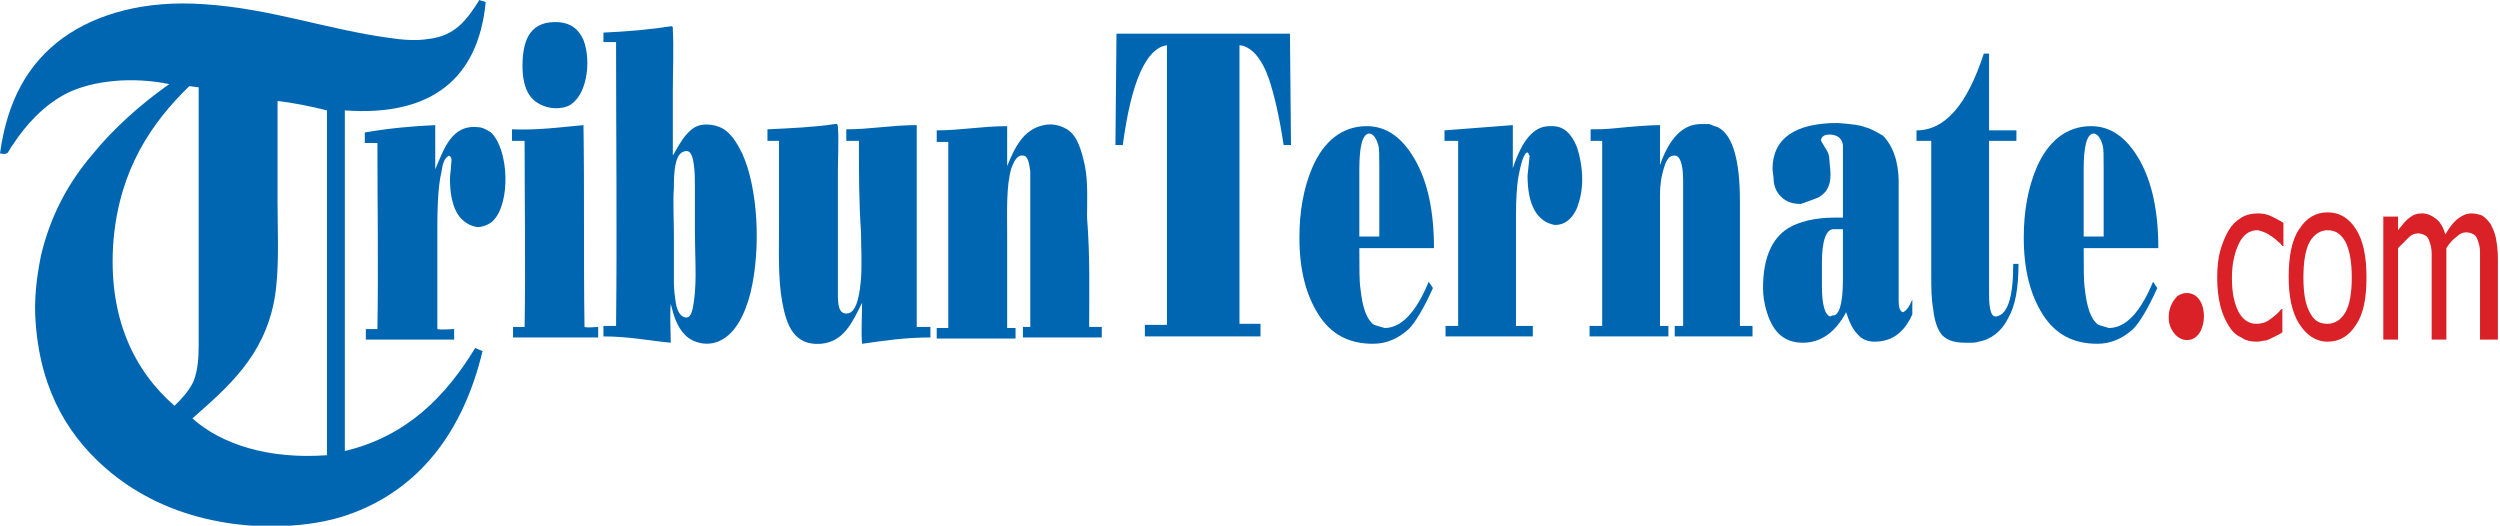
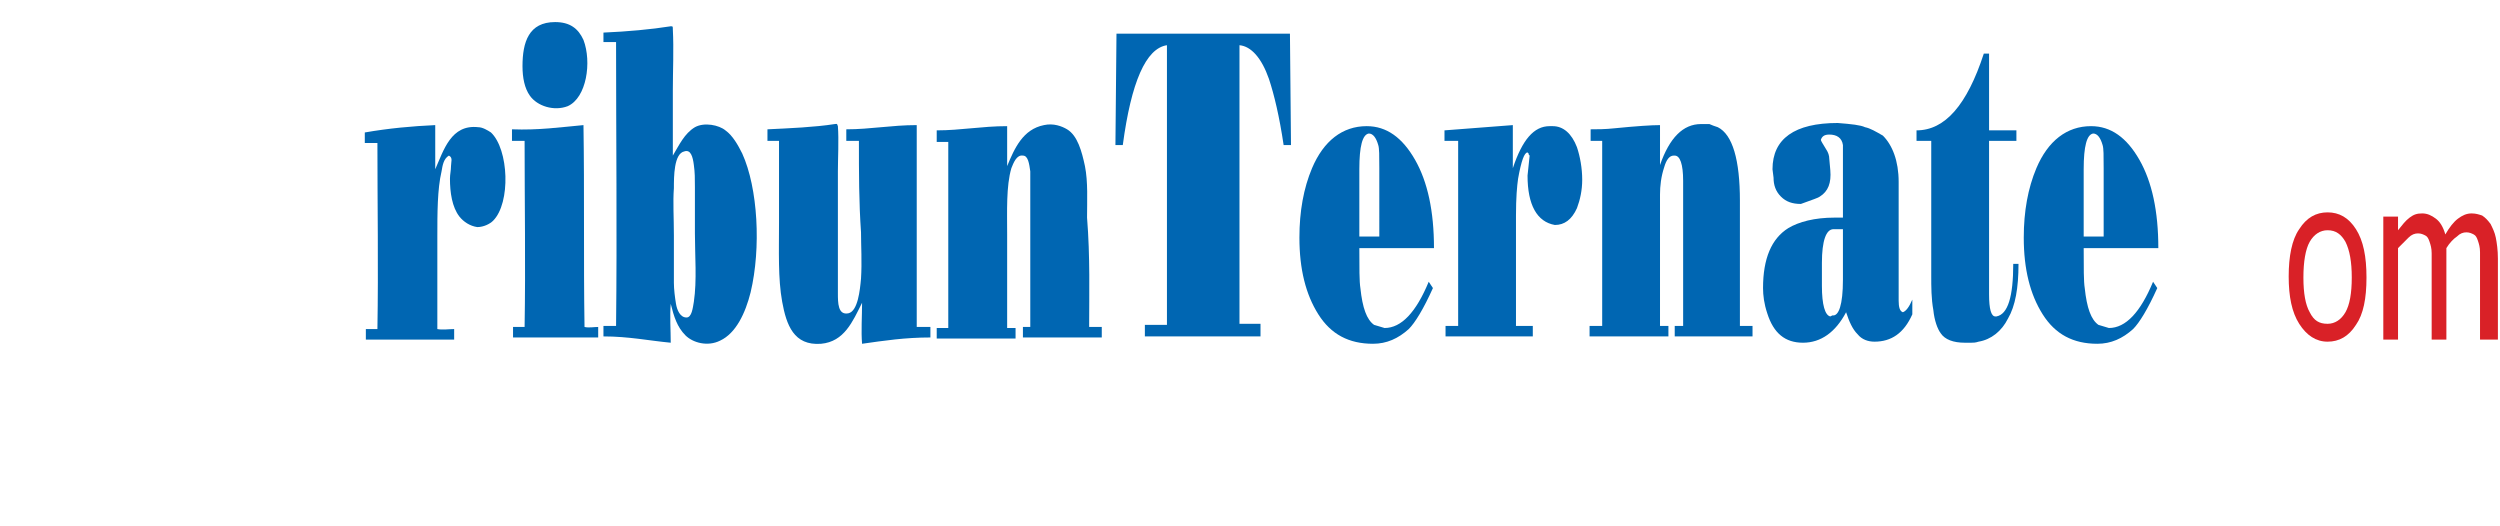
<svg xmlns="http://www.w3.org/2000/svg" version="1.1" id="Layer_1" x="0px" y="0px" viewBox="0 0 237.8 50" style="enable-background:new 0 0 237.8 50;" xml:space="preserve">
  <style type="text/css">
	.st0{fill-rule:evenodd;clip-rule:evenodd;fill:#0066B2;}
	.st1{fill:#0066B2;}
	.st2{fill:#D92127;}
	.st3{fill-rule:evenodd;clip-rule:evenodd;fill:#D92127;}
</style>
  <g>
    <g>
-       <path class="st0" d="M45.6,0c0.2,0.1,0.4,0.1,0.6,0.2C45.5,7.5,41,11.1,32.8,10.5c0,10.8,0,21.6,0,32.4c5.9-1.4,9.6-5.2,12.4-9.8    c0.2,0.1,0.5,0.2,0.7,0.3C44.1,40.9,40,46.6,33,49c-3.5,1.2-8.5,1.4-12.7,0.5c-3.9-0.8-7.1-2.4-9.7-4.5c-3.9-3.2-6.7-7.6-7.2-14.2    c-0.2-2.3,0.1-4.5,0.5-6.5c0.9-3.8,2.6-6.9,4.8-9.5c2.1-2.6,4.7-4.9,7.4-6.8c-3.4-0.7-7.2-0.4-9.8,0.9c-2.1,1.1-3.8,2.9-5.1,4.9    c-0.2,0.2-0.4,0.8-0.6,0.8c-0.2,0.1-0.4,0-0.6,0C0.7,9.5,2.7,6,6,3.6C9.2,1.3,13.8,0,19.4,0.4C25.7,0.8,31.1,2.8,37,3.6    c1.3,0.2,2.6,0.3,3.8,0.1C43.3,3.4,44.4,1.9,45.6,0C45.5,0.1,45.5,0,45.6,0z M10.8,22.8c-0.6,7.4,2,12.5,5.8,15.8    c0.7-0.7,1.3-1.3,1.8-2.3c0.4-1,0.5-2.2,0.5-3.5c0-8.1,0-16.4,0-24.5c-0.3,0-0.6-0.1-0.9-0.1C14.4,11.7,11.4,16.1,10.8,22.8z     M26.4,9.6c0,3.1,0,6.4,0,9.6c0,3.2,0.2,6.5-0.3,9.3c-1,5.4-4.4,8.3-7.8,11.3c2.8,2.5,7.3,3.9,12.8,3.5c0-10.9,0-21.8,0-32.8    C29.5,10.1,28,9.8,26.4,9.6C26.4,9.5,26.4,9.5,26.4,9.6z" />
      <path class="st0" d="M52.8,2.1c1.4,0,2.2,0.6,2.7,1.7c0.8,2.1,0.3,5.5-1.5,6.3c-1.3,0.5-2.9,0-3.6-1c-0.5-0.7-0.7-1.7-0.7-2.8    C49.7,4,50.3,2.1,52.8,2.1z" />
      <path class="st0" d="M64,14.8c0.6-1,1.1-2.1,2.1-2.7c0.9-0.5,2.3-0.2,2.9,0.3c0.7,0.5,1.2,1.4,1.6,2.2c1.5,3.3,1.8,9,0.8,13.2    c-0.5,2-1.4,3.9-2.9,4.6c-1.2,0.6-2.6,0.2-3.3-0.5c-0.8-0.8-1.1-1.8-1.4-3c-0.1,1.2,0,2.5,0,3.7c-2.1-0.2-4-0.6-6.4-0.6    c0-0.3,0-0.6,0-1c0.4,0,0.8,0,1.2,0c0.1-8.9,0-18,0-27c-0.4,0-0.8,0-1.2,0c0-0.3,0-0.6,0-0.9c2.3-0.1,4.5-0.3,6.4-0.6    c0.2,0,0.2,0,0.2,0.3c0.1,1.9,0,3.9,0,5.8C64,10.8,64,12.8,64,14.8z M64.1,17.9c-0.1,1.3,0,2.8,0,4.5c0,1.5,0,3,0,4.5    c0,0.6,0.1,1.4,0.2,2c0.1,0.6,0.4,1.3,1,1.3c0.5,0,0.6-0.9,0.7-1.5c0.3-2,0.1-4.4,0.1-6.5c0-1.4,0-2.8,0-4.4c0-0.8,0-1.4-0.1-2.1    c-0.1-0.8-0.3-1.5-0.9-1.3C64.1,14.6,64.1,16.8,64.1,17.9z" />
      <path class="st0" d="M41.4,11.9c0,1.4,0,2.8,0,4.2c0.8-1.8,1.5-4.3,4.1-4c0.4,0,0.9,0.3,1.2,0.5c1.7,1.6,1.9,6.7,0.2,8.4    c-0.3,0.3-0.9,0.6-1.5,0.6c-0.7-0.1-1.3-0.5-1.7-1c-0.7-0.9-0.9-2.3-0.9-3.6c0-0.4,0.1-0.8,0.1-1.2c0-0.4,0.2-0.8-0.2-1    c-0.5,0.3-0.6,0.9-0.7,1.5c-0.4,1.7-0.4,4-0.4,6.2c0,2.9,0,6,0,8.8c0.5,0.1,1.1,0,1.6,0c0,0.3,0,0.6,0,1c-2.8,0-5.6,0-8.4,0    c0-0.3,0-0.6,0-1c0.4,0,0.8,0,1.1,0c0.1-5.9,0-11.8,0-17.7c-0.4,0-0.8,0-1.2,0c0-0.3,0-0.7,0-1C37,12.2,39.2,12,41.4,11.9z" />
      <path class="st0" d="M55.5,11.9c0.1,6.3,0,12.8,0.1,19.2c0.4,0.1,0.9,0,1.3,0c0,0.3,0,0.6,0,1c-2.7,0-5.4,0-8.1,0c0-0.3,0-0.6,0-1    c0.4,0,0.8,0,1.1,0c0.1-5.9,0-11.8,0-17.7c-0.4,0-0.8,0-1.2,0c0-0.4,0-0.7,0-1.1C51.2,12.4,53.3,12.1,55.5,11.9z" />
      <path class="st0" d="M81.7,13.4c-0.4,0-0.8,0-1.2,0c0-0.4,0-0.7,0-1.1c2.3,0,4.3-0.4,6.7-0.4c0,6.4,0,12.8,0,19.2    c0.4,0,0.9,0,1.3,0c0,0.3,0,0.6,0,1c-2.4,0-4.4,0.3-6.5,0.6c-0.1-1.2,0-2.6,0-3.9c-0.9,1.8-1.7,3.7-3.9,3.9    c-2.6,0.2-3.3-1.8-3.7-4c-0.4-2.2-0.3-4.8-0.3-7.5s0-5.3,0-7.8c-0.4,0-0.8,0-1.1,0c0-0.4,0-0.7,0-1.1c2.1-0.1,4.5-0.2,6.4-0.5    c0.2,0,0.2-0.1,0.3,0.2c0.1,1.3,0,3.1,0,4.3c0,3.9,0,7.5,0,11.6c0,0.9,0,2.1,1,1.9c0.9-0.2,1.1-2.2,1.2-3.3c0.1-1.6,0-3.1,0-4.4    C81.7,19.2,81.7,16.5,81.7,13.4z" />
      <path class="st0" d="M103.6,31.1c0.4,0,0.8,0,1.2,0c0,0.3,0,0.6,0,1c-2.5,0-5,0-7.5,0c0-0.3,0-0.6,0-1c0.2,0,0.5,0,0.7,0    c0-4,0-8.5,0-12.7c0-0.6,0-1.4,0-2.1c-0.1-0.7-0.2-1.5-0.7-1.5c-0.6-0.1-0.9,0.7-1.1,1.2c-0.5,1.7-0.4,4.1-0.4,6.3    c0,3,0,5.9,0,8.9c0.3,0,0.6,0,0.8,0c0,0.3,0,0.6,0,1c-2.5,0-5,0-7.5,0c0-0.3,0-0.6,0-1c0.4,0,0.8,0,1.1,0c0-5.9,0-11.8,0-17.7    c-0.4,0-0.8,0-1.1,0c0-0.4,0-0.7,0-1.1c2.3,0,4.3-0.4,6.7-0.4c0,1.3,0,2.5,0,3.8c0.7-1.7,1.5-3.5,3.5-3.9c0.9-0.2,1.7,0.1,2.2,0.4    c1,0.6,1.4,2.1,1.7,3.5c0.3,1.5,0.2,3.3,0.2,4.9C103.7,24.4,103.6,28,103.6,31.1z" />
    </g>
    <g>
      <path class="st1" d="M111,30.9V4.3c-2,0.3-3.4,3.5-4.2,9.5h-0.7l0.1-10.6h16.5l0.1,10.6h-0.7c-0.4-2.7-0.9-4.8-1.4-6.3    c-0.7-2-1.7-3.1-2.8-3.2v26.5h2V32h-11v-1.1H111z" />
      <path class="st1" d="M129.3,23.5c0,2,0,3.3,0.1,3.9c0.2,1.9,0.6,3,1.3,3.5l1,0.3c1.6,0,3-1.5,4.2-4.4l0.4,0.6    c-0.9,2-1.7,3.3-2.3,3.9c-1,0.9-2.1,1.4-3.4,1.4c-2.3,0-4-0.9-5.2-2.8c-1.2-1.9-1.8-4.3-1.8-7.3c0-2.5,0.4-4.7,1.2-6.6    c1.1-2.6,2.9-4,5.2-4c1.9,0,3.4,1.1,4.6,3.2c1.2,2.1,1.8,4.9,1.8,8.4H129.3z M129.3,16.1v6.4h1.9V16c0-1.2,0-1.9-0.1-2.2    c-0.2-0.7-0.5-1.1-0.9-1.1C129.6,12.8,129.3,13.9,129.3,16.1z" />
      <path class="st1" d="M138.6,13.4h-1.2v-1l6.5-0.5V16c0.9-2.7,2-4,3.5-4h0.3c1,0,1.8,0.7,2.3,2c0.3,0.9,0.5,2,0.5,3.1    c0,1-0.2,1.9-0.5,2.7c-0.5,1.1-1.2,1.6-2.1,1.6c-1.7-0.3-2.6-1.9-2.6-4.7l0.2-1.9c-0.1-0.1-0.1-0.1-0.1-0.2l-0.1-0.1    c-0.3,0-0.6,0.8-0.9,2.5c-0.1,0.7-0.2,1.8-0.2,3.5V31h1.6v1h-8.3v-1h1.2V13.4z" />
      <path class="st1" d="M152.4,31V13.4h-1.1v-1.1c0.6,0,1.4,0,2.3-0.1c2-0.2,3.5-0.3,4.3-0.3v3.8c0.9-2.6,2.2-3.9,3.9-3.9    c0.3,0,0.6,0,0.8,0c0.2,0.1,0.5,0.2,0.8,0.3c1.4,0.7,2.1,3.1,2.1,7V31h1.2v1h-7.4v-1h0.8V17.2c0-1.6-0.3-2.4-0.8-2.4h-0.1    c-0.4,0-0.7,0.4-0.9,1.1c-0.3,0.9-0.4,1.8-0.4,2.6V31h0.8v1h-7.5v-1H152.4z" />
      <path class="st1" d="M180.6,17.3v11.3c0,0.6,0.1,1,0.4,1.1c0.3-0.1,0.6-0.5,0.9-1.2v1.4c-0.8,1.8-2,2.6-3.6,2.6    c-0.6,0-1.2-0.2-1.6-0.7c-0.5-0.5-0.8-1.2-1.1-2.1c-1,1.9-2.4,2.9-4.1,2.9c-1.7,0-2.8-0.9-3.4-2.8c-0.3-0.9-0.4-1.7-0.4-2.4    c0-2.8,0.8-4.7,2.4-5.7c1-0.6,2.5-1,4.4-1h0.8v-5.2c0-0.9,0-1.5,0-1.7c-0.1-0.7-0.6-1-1.3-1c-0.5,0-0.7,0.2-0.8,0.5    c0,0.1,0.2,0.4,0.5,0.9c0.2,0.3,0.3,0.6,0.3,0.9l0.1,1.1c0.1,1.2-0.2,2-1,2.5c-0.1,0.1-0.7,0.3-1.8,0.7c-0.8,0-1.4-0.2-1.9-0.7    c-0.5-0.5-0.7-1.1-0.7-1.8l-0.1-0.8c0-2.9,2.1-4.4,6.2-4.4c1.3,0.1,2.2,0.2,2.6,0.4c0.5,0.1,1,0.4,1.7,0.8    C180,13.8,180.6,15.3,180.6,17.3z M175.3,26.6v-4.8h-0.9c-0.7,0-1.1,1.1-1.1,3.2v2.2c0,1.8,0.3,2.8,0.8,2.9l0.2-0.1    C174.9,30.1,175.3,29,175.3,26.6z" />
      <path class="st1" d="M182.3,13.4v-1c2.7,0,4.8-2.4,6.4-7.3h0.5v7.3h2.6v1h-2.6V28c0,1.4,0.2,2.1,0.6,2.1h0.1    c1.1-0.2,1.6-1.9,1.6-5h0.5c0,2.3-0.3,4-1,5.2c-0.6,1.2-1.6,2-2.8,2.2c-0.3,0.1-0.5,0.1-0.7,0.1h-0.6c-1.1,0-1.9-0.3-2.3-0.9    c-0.3-0.4-0.6-1.2-0.7-2.2c-0.2-1.1-0.2-2.2-0.2-3.3V13.4H182.3z" />
      <path class="st1" d="M198.2,23.5c0,2,0,3.3,0.1,3.9c0.2,1.9,0.6,3,1.3,3.5l1,0.3c1.6,0,3-1.5,4.2-4.4l0.4,0.6    c-0.9,2-1.7,3.3-2.3,3.9c-1,0.9-2.1,1.4-3.4,1.4c-2.3,0-4-0.9-5.2-2.8c-1.2-1.9-1.8-4.3-1.8-7.3c0-2.5,0.4-4.7,1.2-6.6    c1.1-2.6,2.9-4,5.2-4c1.9,0,3.4,1.1,4.6,3.2c1.2,2.1,1.8,4.9,1.8,8.4H198.2z M198.2,16.1v6.4h1.9V16c0-1.2,0-1.9-0.1-2.2    c-0.2-0.7-0.5-1.1-0.9-1.1C198.5,12.8,198.2,13.9,198.2,16.1z" />
    </g>
    <g>
      <g>
-         <path class="st2" d="M214.7,32.5c-0.6,0-1.1-0.1-1.5-0.4c-0.5-0.2-0.9-0.6-1.2-1.1c-0.3-0.5-0.6-1.1-0.8-1.9     c-0.2-0.8-0.3-1.7-0.3-2.7c0-1,0.1-1.9,0.3-2.6c0.2-0.7,0.5-1.4,0.8-1.9c0.3-0.5,0.7-0.9,1.2-1.2c0.5-0.3,1-0.4,1.6-0.4     c0.5,0,0.9,0.1,1.3,0.3c0.4,0.2,0.8,0.4,1.1,0.6v2.2h-0.1c-0.1-0.1-0.2-0.3-0.4-0.4c-0.2-0.2-0.3-0.3-0.6-0.5     c-0.2-0.1-0.4-0.3-0.7-0.4c-0.3-0.1-0.5-0.2-0.7-0.2c-0.7,0-1.3,0.4-1.7,1.2c-0.4,0.8-0.7,1.9-0.7,3.3c0,1.4,0.2,2.4,0.6,3.2     c0.4,0.8,1,1.2,1.7,1.2c0.5,0,0.9-0.1,1.3-0.4c0.4-0.3,0.8-0.6,1.1-1h0.1v2.2c-0.1,0.1-0.3,0.2-0.5,0.3c-0.2,0.1-0.4,0.2-0.6,0.3     c-0.2,0.1-0.4,0.2-0.6,0.2C215.2,32.4,215,32.5,214.7,32.5z" />
        <path class="st2" d="M225.1,26.4c0,2-0.3,3.5-1,4.5c-0.7,1.1-1.6,1.6-2.7,1.6c-1.1,0-2-0.6-2.7-1.7c-0.7-1.1-1-2.6-1-4.5     c0-1.9,0.3-3.5,1-4.5c0.7-1.1,1.6-1.6,2.7-1.6c1.1,0,2,0.5,2.7,1.6C224.8,22.9,225.1,24.4,225.1,26.4z M223.7,26.4     c0-1.5-0.2-2.6-0.6-3.4c-0.4-0.7-0.9-1.1-1.7-1.1c-0.7,0-1.3,0.4-1.7,1.1c-0.4,0.7-0.6,1.9-0.6,3.4c0,1.5,0.2,2.6,0.6,3.3     c0.4,0.8,0.9,1.1,1.7,1.1c0.7,0,1.3-0.4,1.7-1.1C223.5,29,223.7,27.9,223.7,26.4z" />
        <path class="st2" d="M235.9,32.2v-6.7c0-0.5,0-1,0-1.5c0-0.5-0.1-0.8-0.2-1.1c-0.1-0.3-0.2-0.5-0.4-0.6c-0.2-0.1-0.4-0.2-0.7-0.2     c-0.3,0-0.6,0.1-0.9,0.4c-0.3,0.2-0.7,0.6-1,1.1c0,0.1,0,0.3,0,0.4c0,0.2,0,0.4,0,0.6v7.7h-1.4v-6.7c0-0.5,0-1,0-1.5     c0-0.5-0.1-0.8-0.2-1.1c-0.1-0.3-0.2-0.5-0.4-0.6c-0.2-0.1-0.4-0.2-0.7-0.2c-0.3,0-0.6,0.1-0.9,0.4c-0.3,0.3-0.6,0.6-1,1v8.7     h-1.4V20.6h1.4v1.3c0.4-0.5,0.7-0.9,1.1-1.2c0.4-0.3,0.7-0.4,1.2-0.4c0.5,0,0.9,0.2,1.3,0.5c0.4,0.3,0.7,0.8,0.9,1.5     c0.4-0.7,0.8-1.2,1.2-1.5c0.4-0.3,0.8-0.5,1.3-0.5c0.4,0,0.7,0.1,1,0.2c0.3,0.2,0.5,0.4,0.8,0.8c0.2,0.4,0.4,0.8,0.5,1.3     c0.1,0.5,0.2,1.2,0.2,2v7.7H235.9z" />
      </g>
-       <path class="st3" d="M207.7,27.9c2.4-0.4,2.5,3.9,0.7,4.4c-1.2,0.3-2-0.9-2.1-1.8c-0.1-1,0.3-1.8,0.7-2.2    C207.1,28.1,207.4,28,207.7,27.9z" />
    </g>
  </g>
</svg>